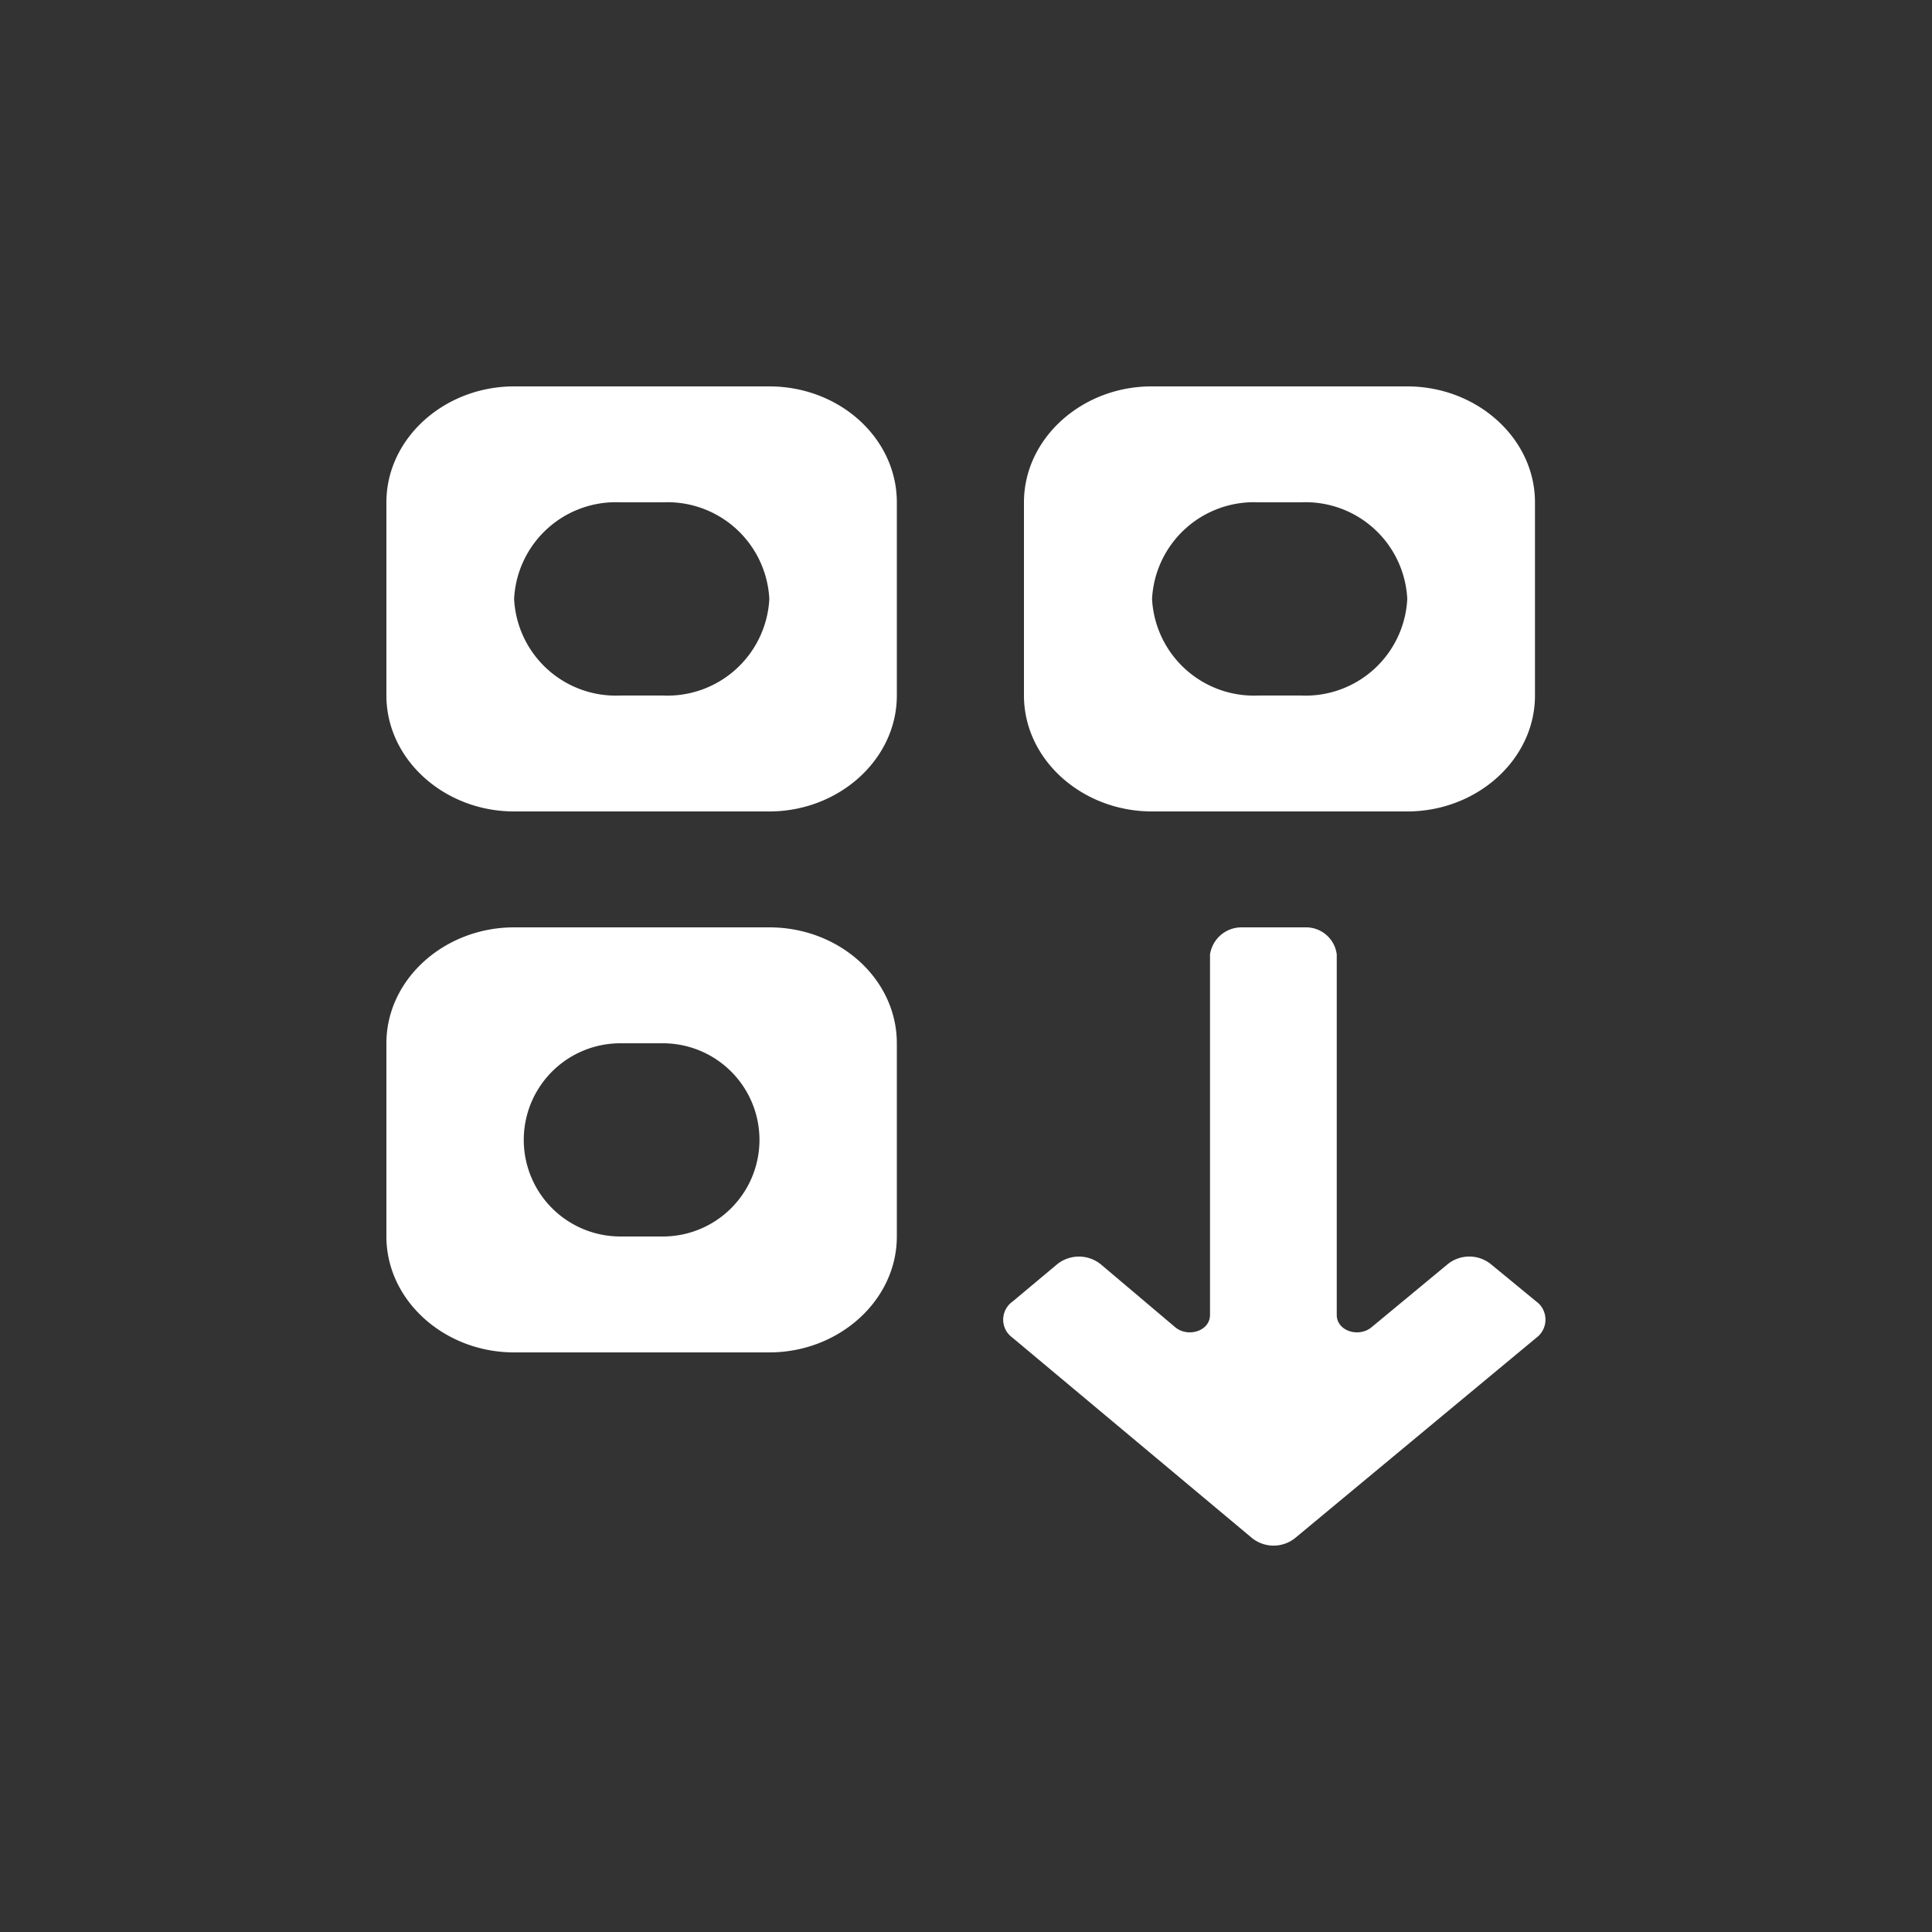
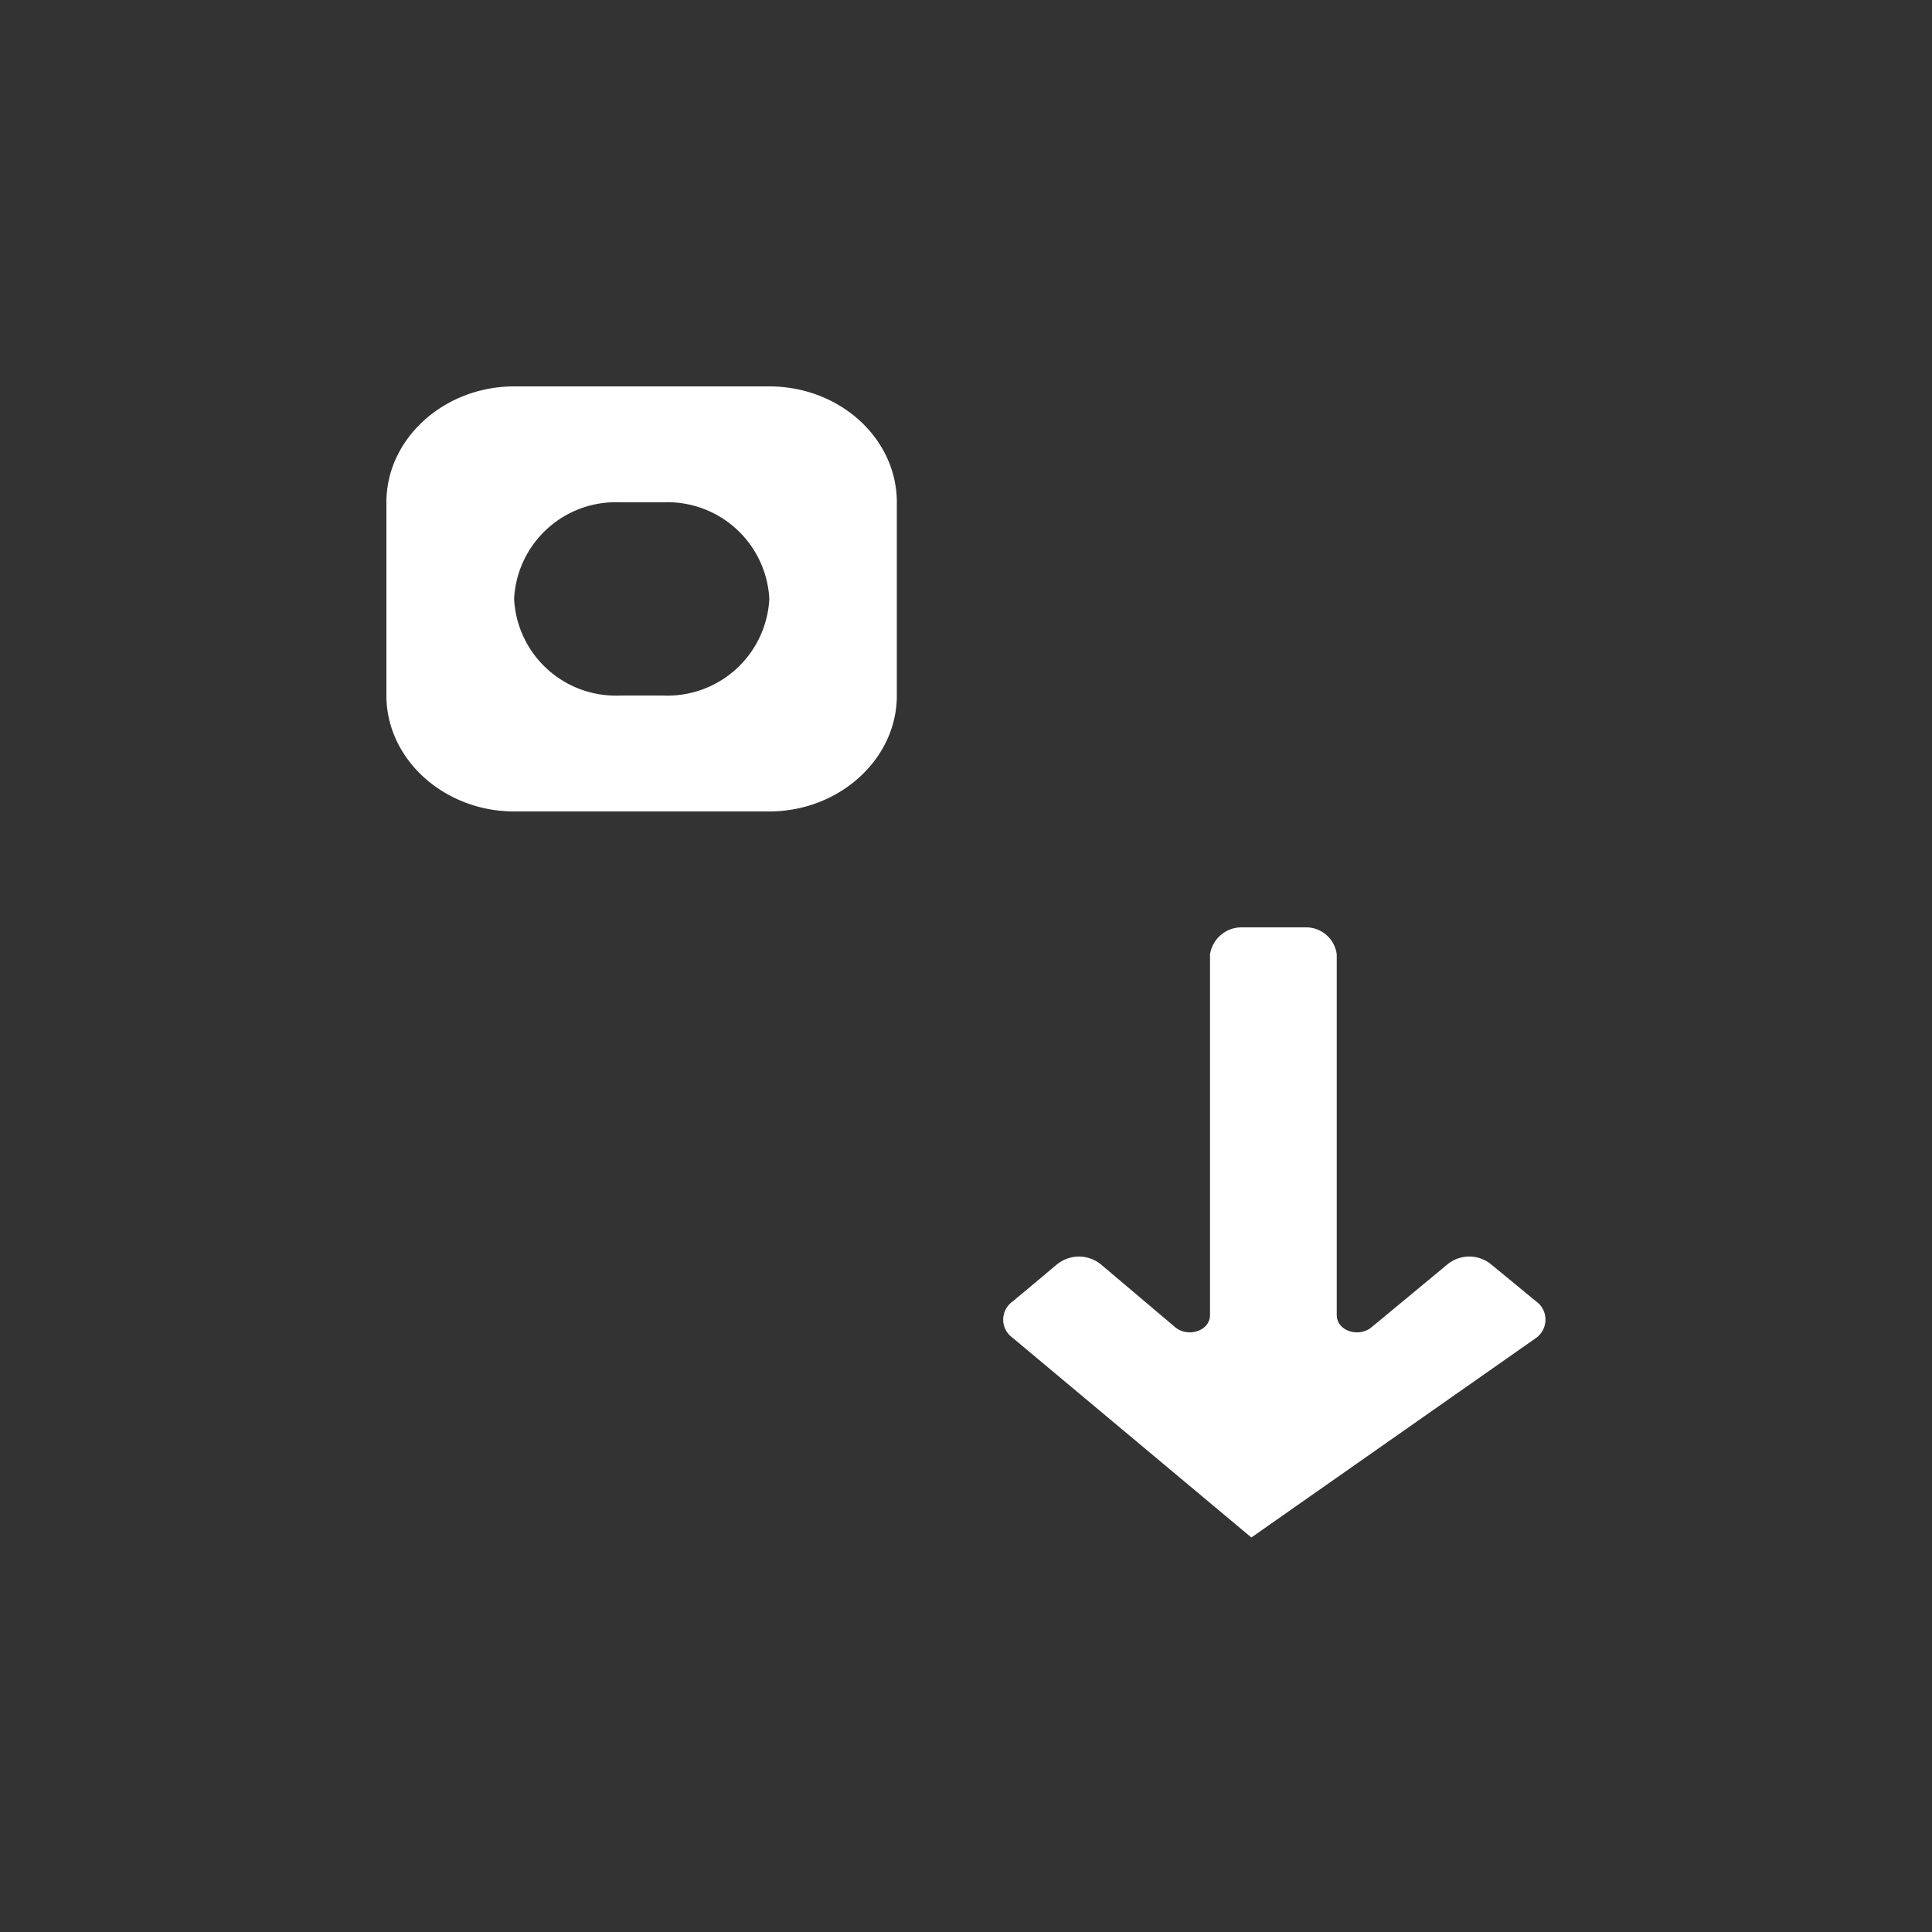
<svg xmlns="http://www.w3.org/2000/svg" data-name="Layer 1" width="100" height="100" viewBox="0 0 100 100">
  <rect x="0" y="0" width="100" height="100" fill="#333333" stroke="none" />
  <path d="M39.82,20H26.61C23,20,20,22.69,20,26V36c0,3.31,3,6,6.61,6H39.82c3.6,0,6.6-2.69,6.6-6V26C46.42,22.69,43.46,20,39.82,20ZM34.31,36h-2.2a5.27,5.27,0,0,1-5.5-5,5.27,5.27,0,0,1,5.5-5h2.2a5.28,5.28,0,0,1,5.51,5A5.28,5.28,0,0,1,34.31,36Z" fill="#fff" />
-   <path d="M59.63,42H72.84c3.61,0,6.61-2.69,6.61-6V26c0-3.31-3-6-6.61-6H59.6C56,20,53,22.69,53,26V36C53,39.31,56,42,59.63,42Zm5.51-16h2.2a5.27,5.27,0,0,1,5.5,5,5.27,5.27,0,0,1-5.5,5h-2.2a5.28,5.28,0,0,1-5.51-5A5.28,5.28,0,0,1,65.14,26Z" fill="#fff" />
-   <path d="M39.82,48H26.61C23,48,20,50.69,20,54V64c0,3.31,3,6,6.61,6H39.82c3.6,0,6.6-2.69,6.6-6V54C46.42,50.69,43.46,48,39.82,48ZM34.31,64h-2.2a5,5,0,0,1,0-10h2.2a5,5,0,0,1,0,10Z" fill="#fff" />
-   <path d="M79.78,67.63a1.15,1.15,0,0,0-.27-.27l-2.31-1.9a1.78,1.78,0,0,0-2.3,0L71,68.69c-.66.56-1.81.21-1.81-.63V49.4A1.6,1.6,0,0,0,67.57,48H64.28a1.65,1.65,0,0,0-1.65,1.4V68.06c0,.84-1.15,1.19-1.81.63L57,65.46a1.8,1.8,0,0,0-2.31,0l-2.27,1.9a1.15,1.15,0,0,0-.29,1.6,1.33,1.33,0,0,0,.29.29L64.77,79.58a1.78,1.78,0,0,0,2.3,0L79.51,69.25A1.17,1.17,0,0,0,79.78,67.63Z" fill="#fff" />
+   <path d="M79.78,67.63a1.15,1.15,0,0,0-.27-.27l-2.31-1.9a1.78,1.78,0,0,0-2.3,0L71,68.69c-.66.56-1.81.21-1.81-.63V49.4A1.6,1.6,0,0,0,67.57,48H64.28a1.65,1.65,0,0,0-1.65,1.4V68.06c0,.84-1.15,1.19-1.81.63L57,65.46a1.8,1.8,0,0,0-2.31,0l-2.27,1.9a1.15,1.15,0,0,0-.29,1.6,1.33,1.33,0,0,0,.29.29L64.77,79.58L79.51,69.25A1.17,1.17,0,0,0,79.78,67.63Z" fill="#fff" />
</svg>